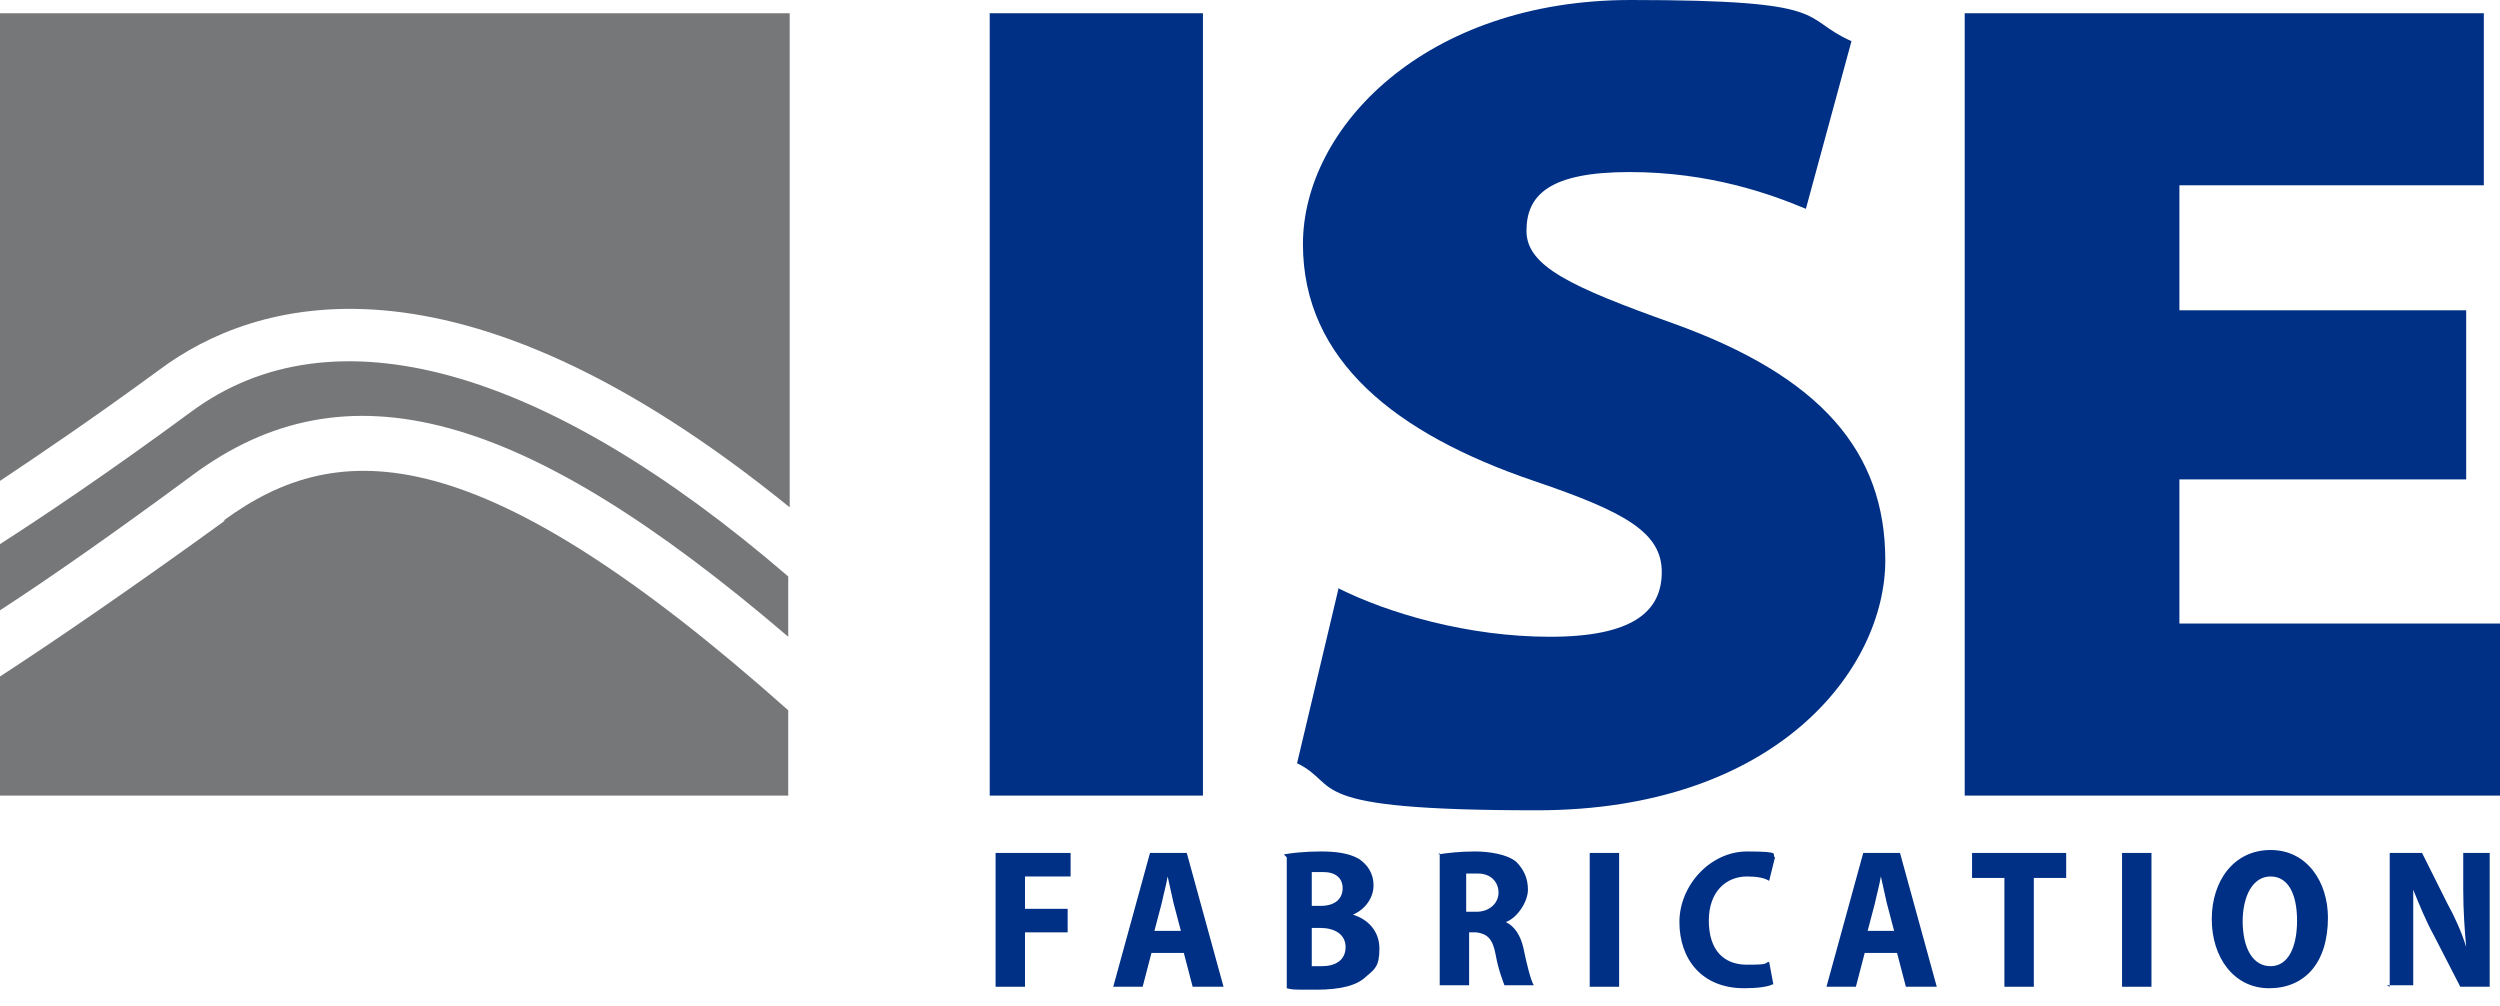
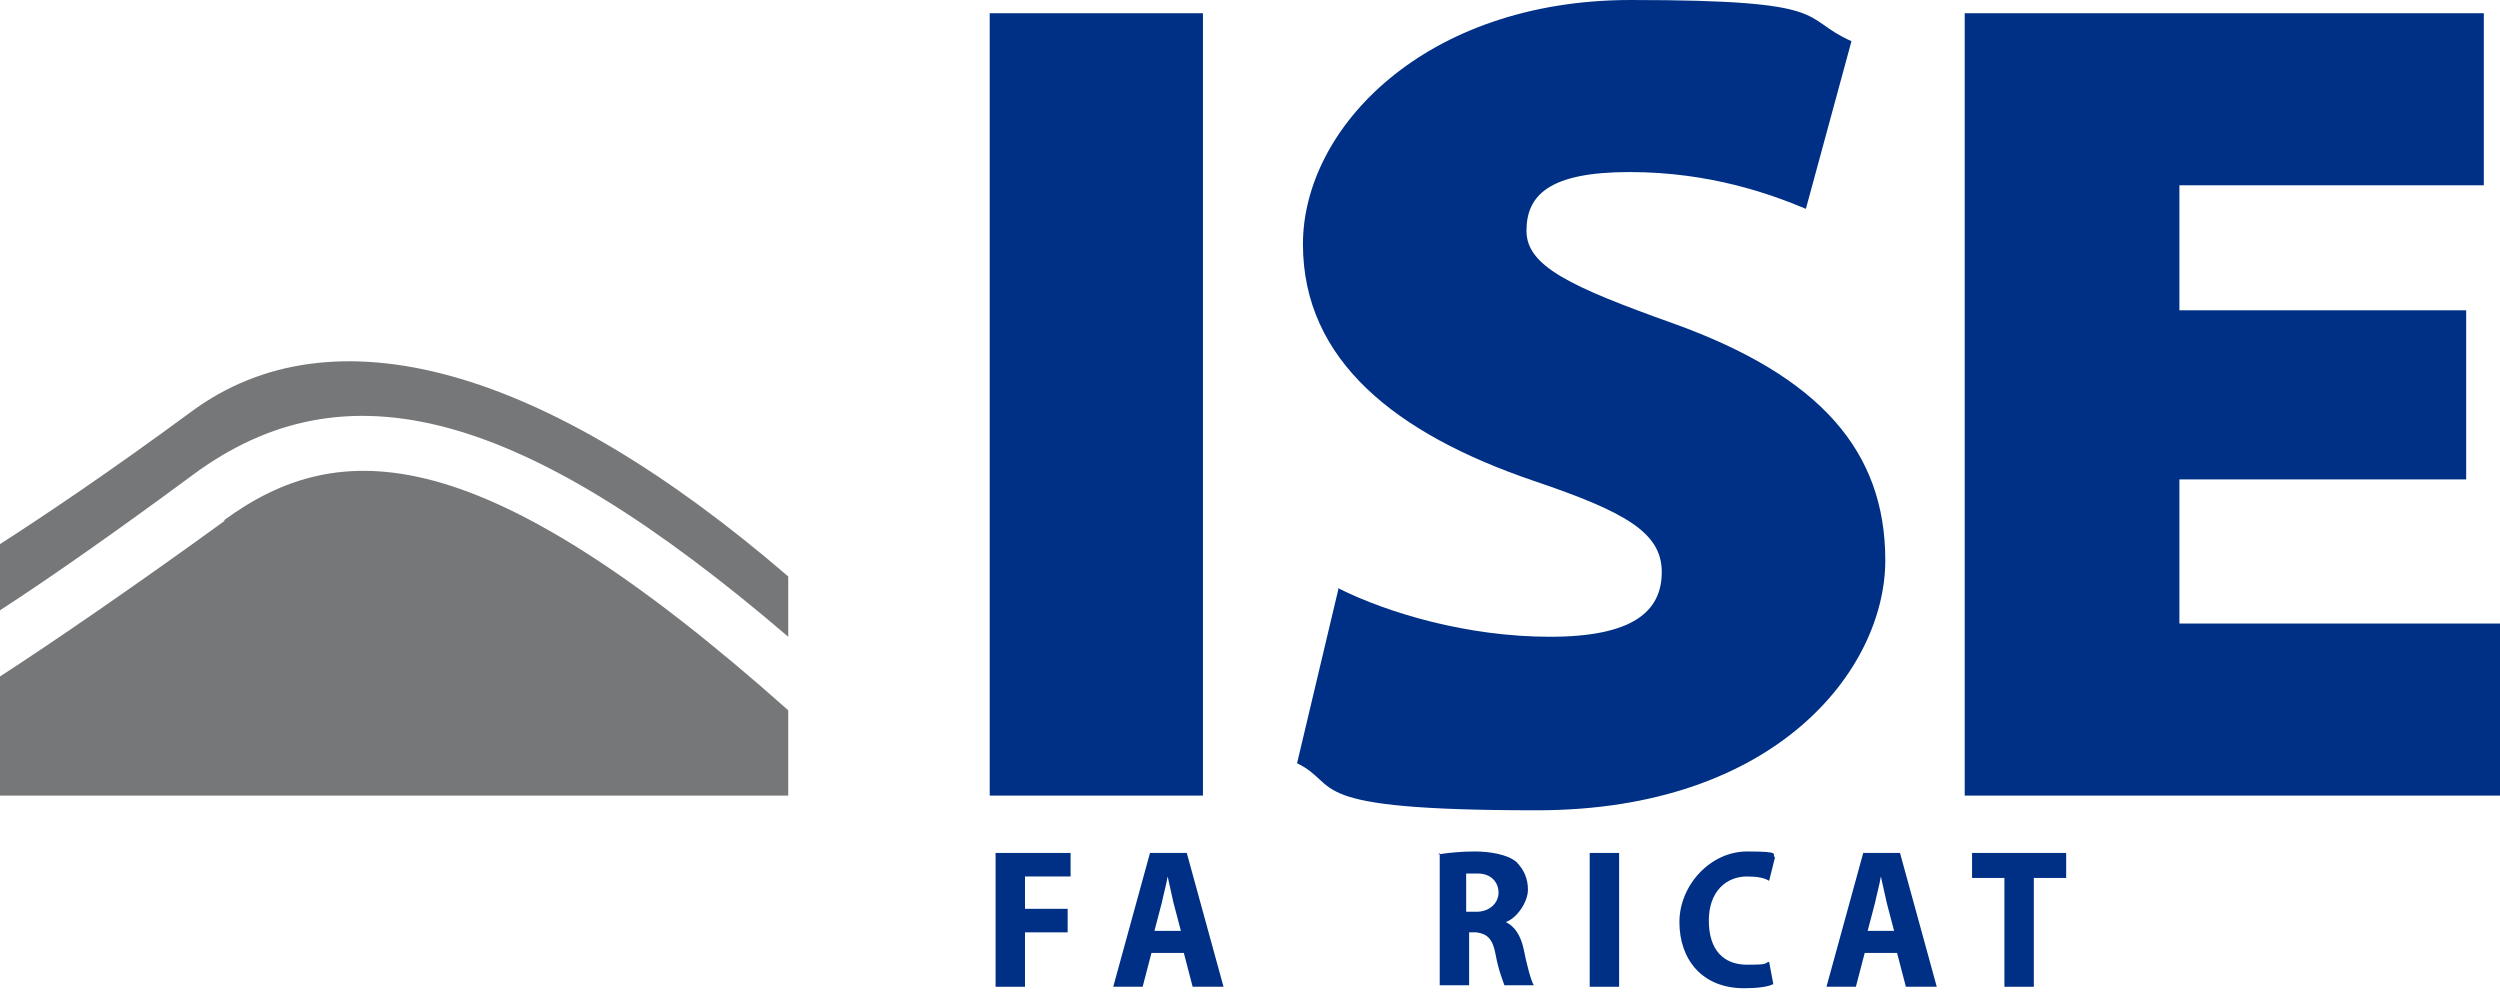
<svg xmlns="http://www.w3.org/2000/svg" id="Layer_1" viewBox="0 0 170 68.4">
  <defs>
    <style>      .st0, .st1 {        fill: #003085;      }      .st0, .st2 {        fill-rule: evenodd;      }      .st2 {        fill: #767779;      }    </style>
  </defs>
  <g id="Symbols">
    <g id="light-nav">
      <g id="logo-ise-flat">
        <g id="logo-ise">
          <polygon id="Fill-5" class="st0" points="167.7 32.6 148.2 32.6 148.2 42.4 170 42.4 170 54.1 133.6 54.1 133.6 .9 168.9 .9 168.9 12.6 148.2 12.6 148.2 21.1 167.7 21.1 167.7 32.6" />
          <path id="Fill-2" class="st0" d="M91,40c3.4,1.7,8.8,3.3,14.4,3.3s7.6-1.7,7.6-4.4-2.5-4.1-8.7-6.2c-9.4-3.2-15.7-8.2-15.7-16.1S96.9,0,110.9,0s11.4,1.2,15,2.8l-3.1,11.4c-2.4-1-6.5-2.5-12-2.5s-7,1.6-7,4,3,3.8,10,6.3c10,3.6,14.4,8.7,14.4,16.1s-7.4,17-23.7,17-13.2-1.7-16.3-3.2l2.8-11.8Z" />
          <polygon id="Fill-1" class="st0" points="67.3 54.1 81.8 54.1 81.8 .9 67.3 .9 67.3 54.1" />
          <path id="Fill-8" class="st2" d="M53.6,43.4v-4.2c-16.6-14.3-31-18.3-40.6-11.2-5.7,4.2-10.2,7.2-13,9v4.5c3.4-2.2,8.1-5.5,13.1-9.2,10.4-7.7,22.4-4.5,40.5,11" />
          <path id="Fill-10" class="st2" d="M15.3,35.4C9.1,39.9,3.4,43.8,0,46v8.1h53.6v-5.8c-20.9-18.6-30.5-18.7-38.4-12.9" />
-           <path id="Fill-12" class="st2" d="M10.9,25.1c6.2-4.6,19.9-9.2,42.8,9.4V.9H0v31.8c2.7-1.8,6.4-4.3,10.9-7.6" />
        </g>
      </g>
    </g>
    <g>
      <path class="st1" d="M67.7,58h5.1v1.6h-3.1v2.2h2.9v1.6h-2.9v3.7h-2v-9.1Z" />
      <path class="st1" d="M78.3,64.8l-.6,2.3h-2l2.5-9.1h2.5l2.5,9.1h-2.1l-.6-2.3h-2.3ZM80.3,63.3l-.5-1.9c-.1-.5-.3-1.3-.4-1.8h0c-.1.6-.3,1.3-.4,1.8l-.5,1.9h1.8Z" />
-       <path class="st1" d="M87.3,58.1c.5-.1,1.5-.2,2.5-.2s1.9.1,2.6.5c.6.4,1,1,1,1.8s-.5,1.6-1.4,2h0c1,.3,1.8,1.1,1.8,2.3s-.3,1.4-.9,1.9c-.6.6-1.7.9-3.4.9s-1.6,0-2-.1v-8.9ZM89.2,61.6h.6c1,0,1.5-.5,1.5-1.2s-.5-1.1-1.3-1.1-.6,0-.8,0v2.2ZM89.2,65.7c.2,0,.4,0,.7,0,.9,0,1.6-.4,1.6-1.3s-.8-1.3-1.7-1.3h-.6v2.6Z" />
      <path class="st1" d="M97.8,58.1c.6-.1,1.5-.2,2.5-.2s2.2.2,2.8.7c.5.5.8,1.1.8,1.9s-.7,1.9-1.5,2.2h0c.6.3,1,.9,1.2,1.8.2,1,.5,2.2.7,2.5h-2c-.1-.3-.4-1-.6-2.1-.2-1.1-.6-1.4-1.3-1.5h-.5v3.6h-2v-9ZM99.7,62h.7c.9,0,1.5-.6,1.5-1.3s-.5-1.3-1.4-1.3c-.4,0-.6,0-.8,0v2.6Z" />
      <path class="st1" d="M110.1,58v9.1h-2v-9.1h2Z" />
      <path class="st1" d="M120.6,66.9c-.3.2-1.1.3-2,.3-2.9,0-4.4-2-4.4-4.5s2.1-4.8,4.6-4.8,1.6.2,1.9.4l-.4,1.6c-.3-.2-.8-.3-1.5-.3-1.4,0-2.6,1-2.6,3s1,3,2.6,3,1.1-.1,1.5-.2l.3,1.6Z" />
      <path class="st1" d="M126.8,64.8l-.6,2.3h-2l2.5-9.1h2.5l2.5,9.1h-2.1l-.6-2.3h-2.3ZM128.8,63.3l-.5-1.9c-.1-.5-.3-1.3-.4-1.8h0c-.1.6-.3,1.3-.4,1.8l-.5,1.9h1.8Z" />
      <path class="st1" d="M136.3,59.7h-2.2v-1.7h6.4v1.7h-2.2v7.4h-2v-7.4Z" />
-       <path class="st1" d="M146.3,58v9.1h-2v-9.1h2Z" />
-       <path class="st1" d="M158.3,62.4c0,3.1-1.6,4.8-4,4.8s-3.9-2.1-3.9-4.7,1.5-4.7,4-4.7,3.9,2.2,3.9,4.6ZM152.5,62.6c0,1.9.7,3.1,1.9,3.1s1.8-1.3,1.8-3.1-.6-3-1.8-3-1.9,1.3-1.9,3.1Z" />
-       <path class="st1" d="M162.5,67.1v-9.1h2.2l1.7,3.4c.5.9,1,2,1.3,3h0c-.1-1.1-.2-2.5-.2-3.9v-2.5h1.8v9.1h-2l-1.8-3.5c-.5-.9-1-2.1-1.4-3.1h0c0,1.1,0,2.4,0,4v2.5h-1.8Z" />
    </g>
  </g>
</svg>